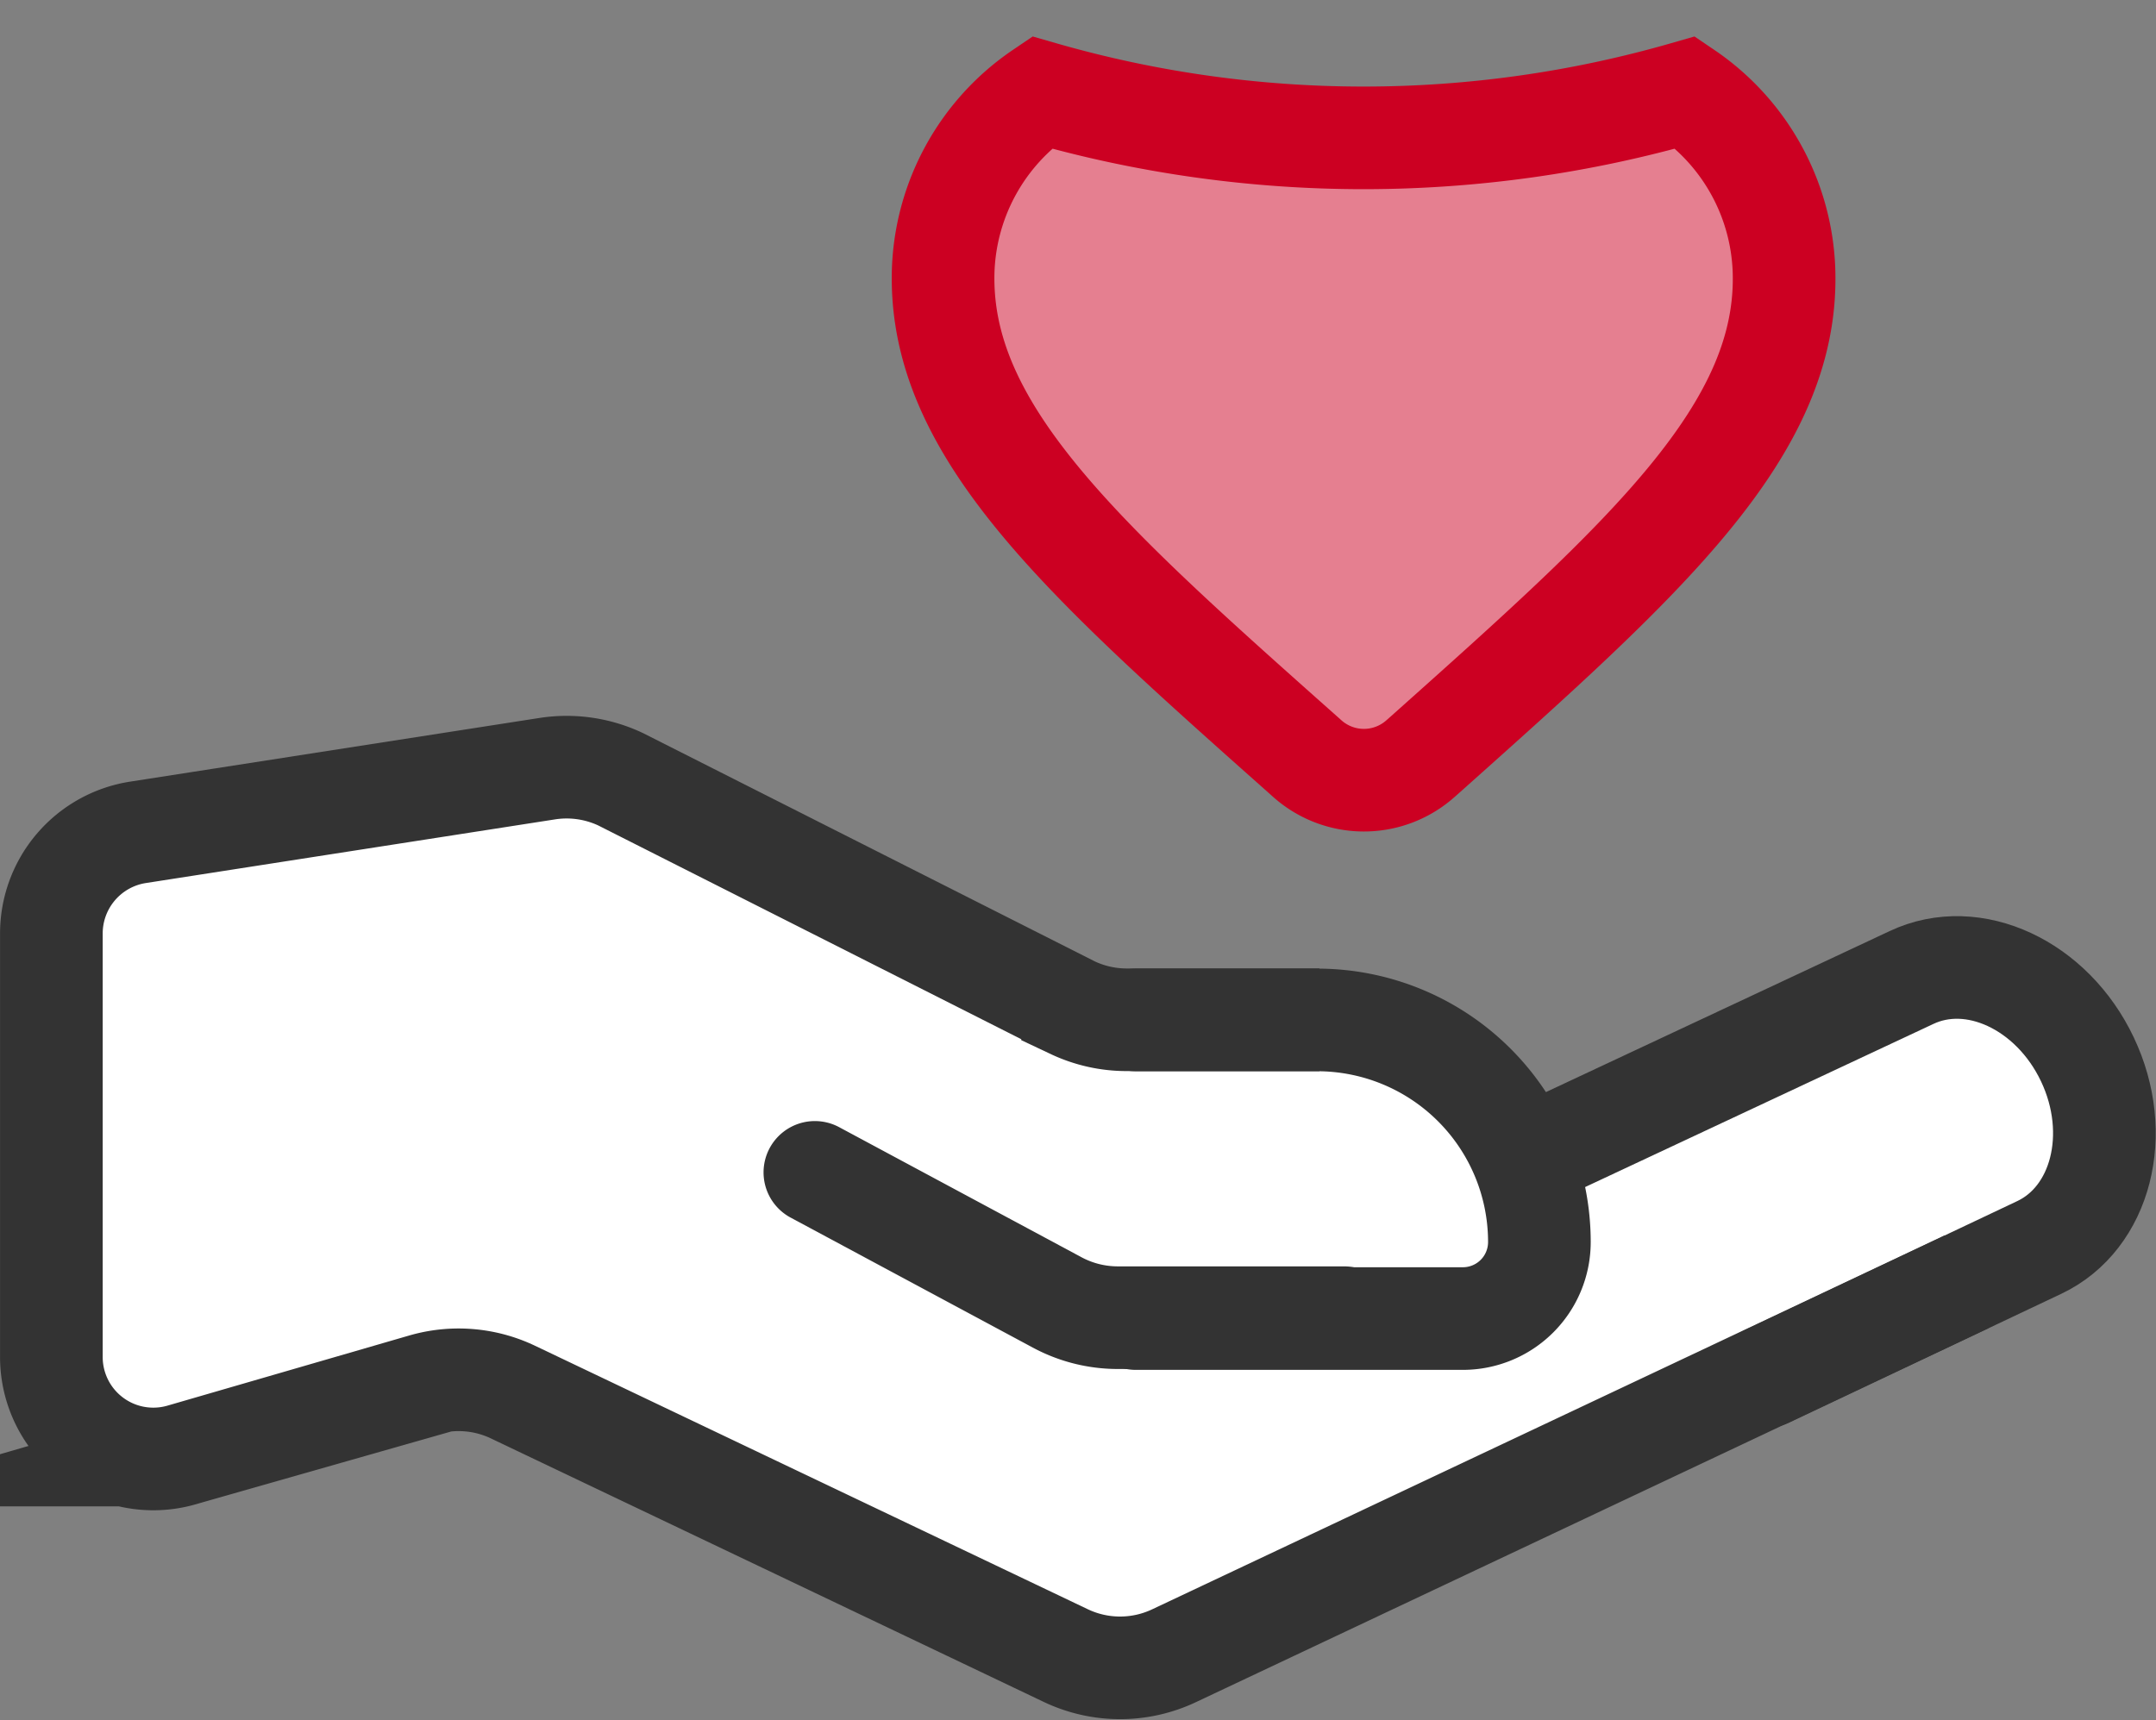
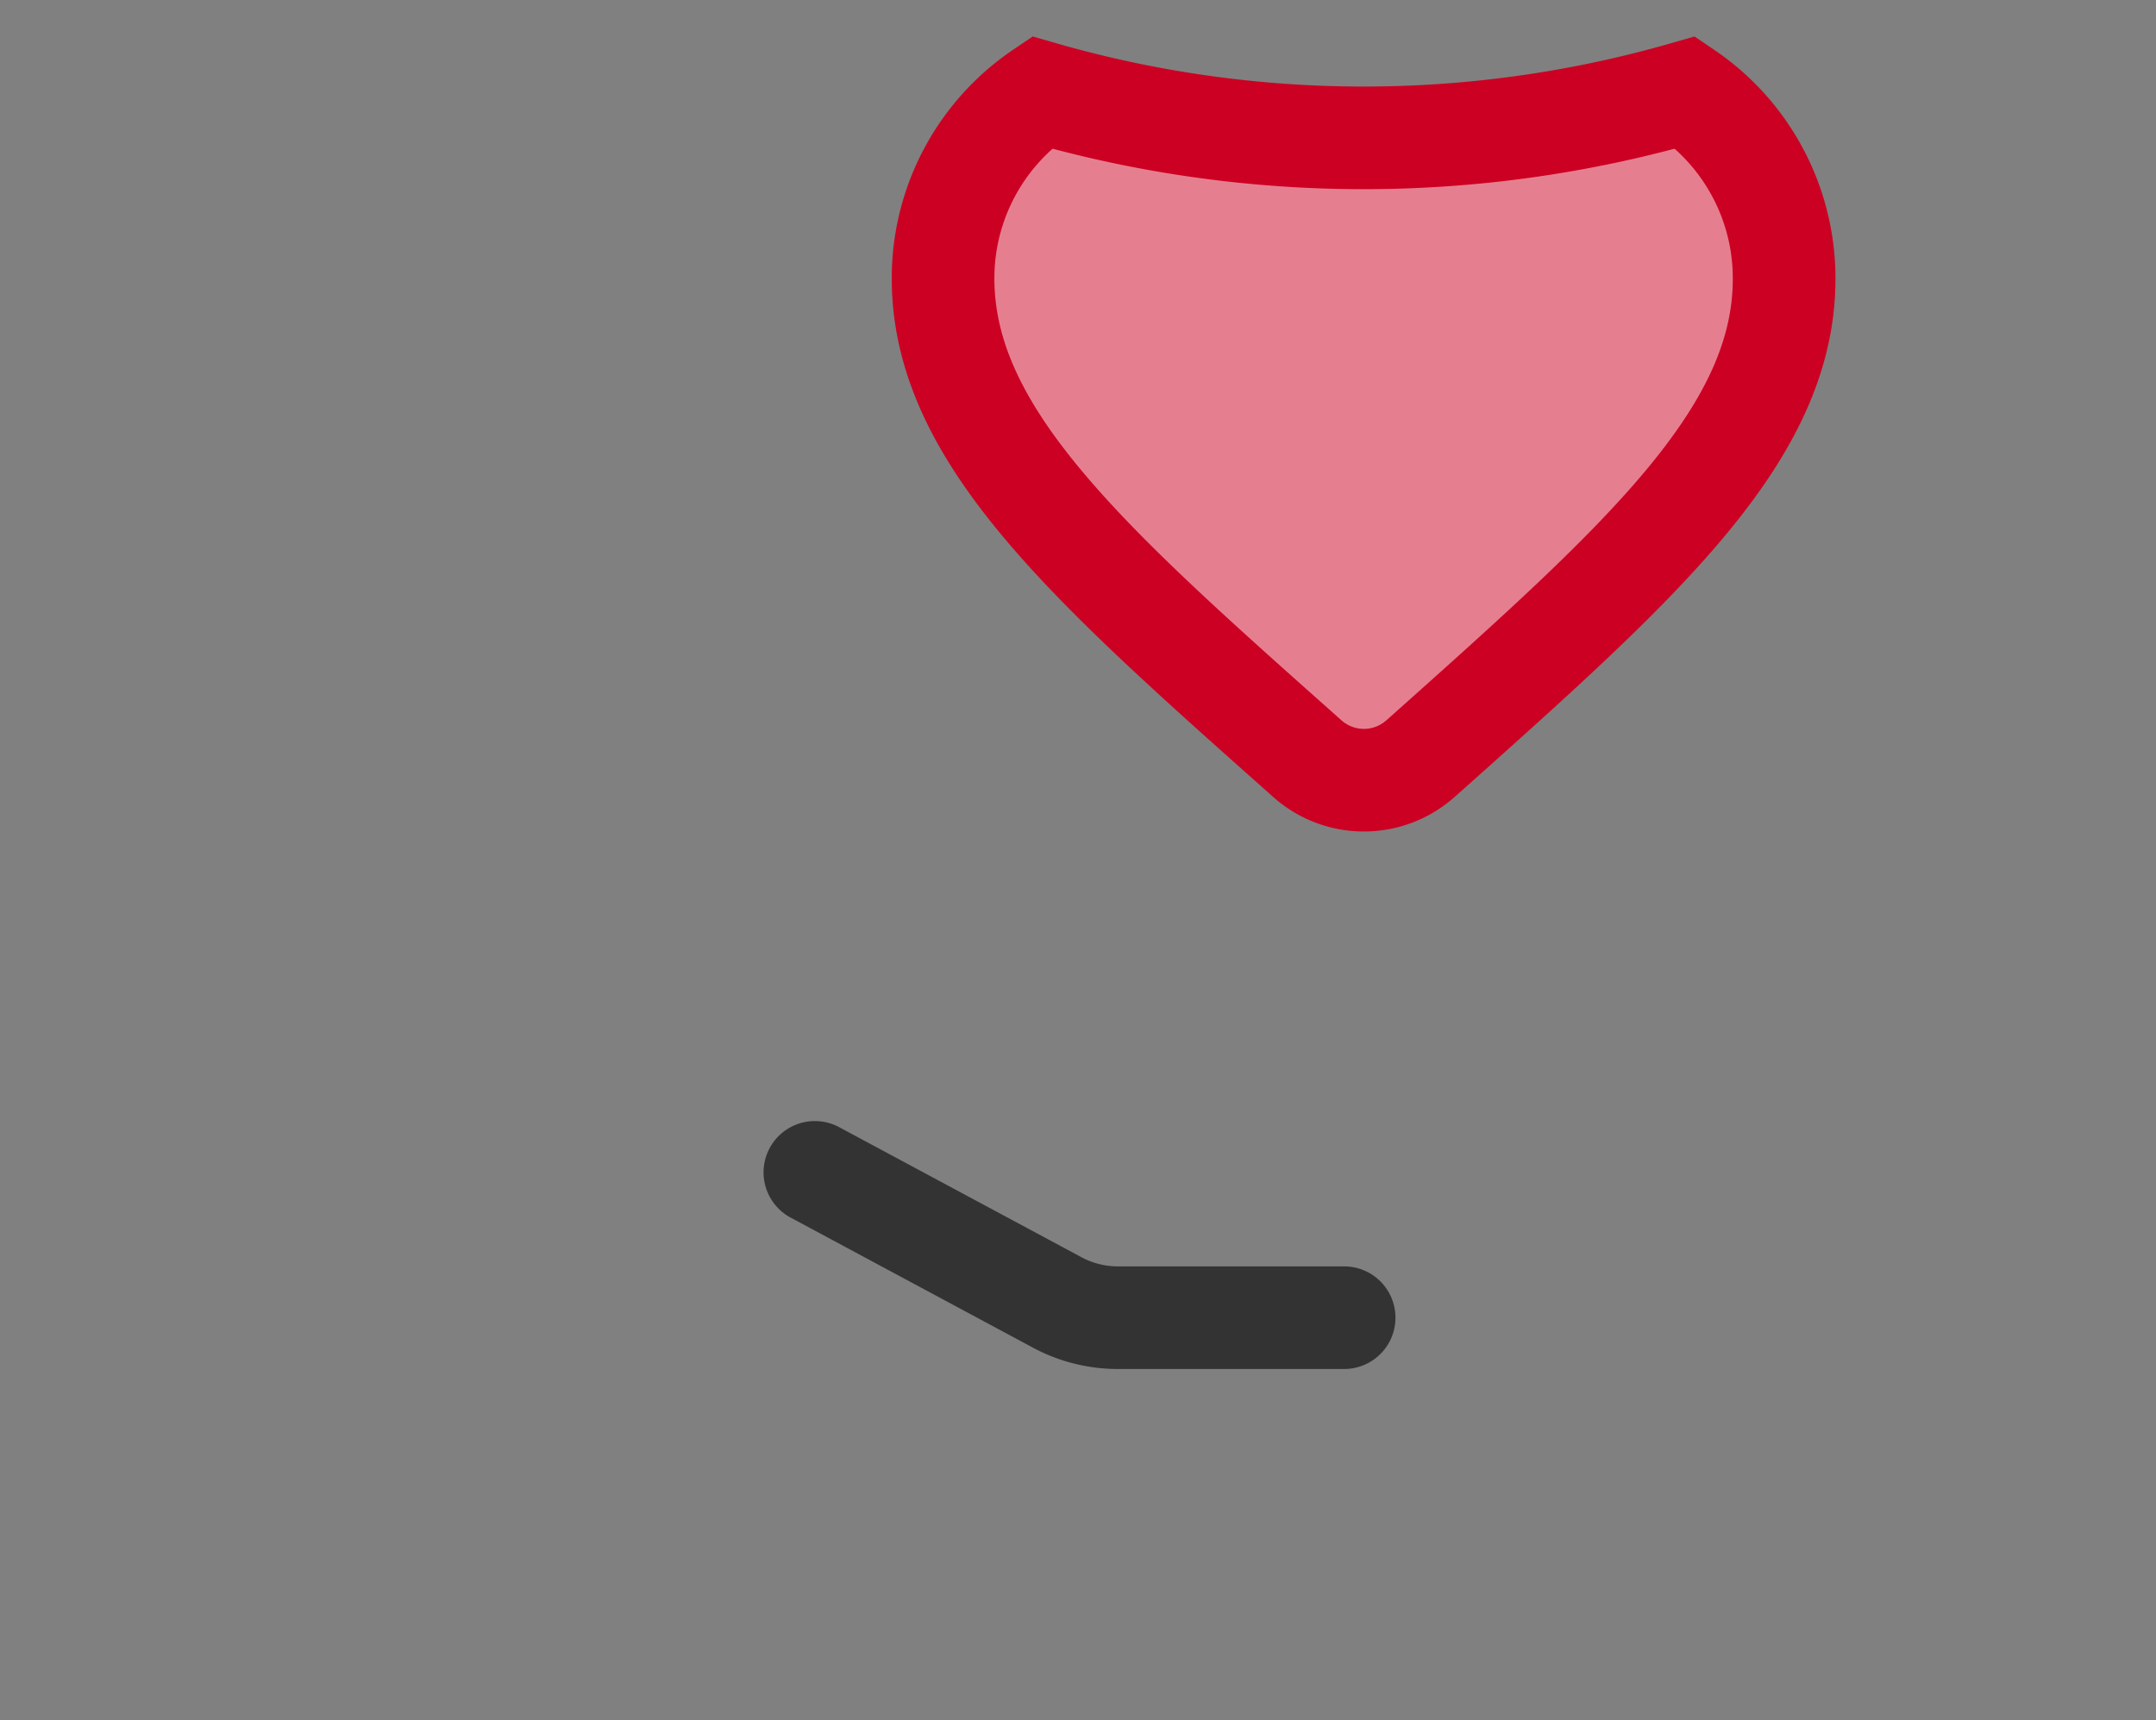
<svg xmlns="http://www.w3.org/2000/svg" height="67.049" viewBox="0 0 84.015 67.049" width="84.015">
  <rect x="0" y="0" width="84.015" height="67.049" fill="#808080" stroke="none" />
-   <path d="m2416.857 487.238 11.011 6.526 7.693-2.806 1.233-3.719-3.568-5.681-6.733 1.166z" fill="#fff" transform="translate(-2354.801 -443.277)" />
  <g stroke-miterlimit="10" stroke-width="4">
    <g stroke="#333">
-       <path d="m2430.789 493.465-30.866 14.567a4.919 4.919 0 0 1 -4.24 0l-21.536-10.268a4.918 4.918 0 0 0 -3.489-.285l-9.438 2.739a3.973 3.973 0 0 1 -5.062-3.844v-16.474a3.99 3.99 0 0 1 3.361-3.953l15.963-2.484a4.927 4.927 0 0 1 2.862.415l17.608 8.9a4.936 4.936 0 0 0 2.106.473h7.515" fill="#fff" transform="translate(-2354.156 -443.501)" />
      <g fill="none" stroke-linecap="round">
        <path d="m2386.233 489.013 9.432 5.064a4.994 4.994 0 0 0 2.365.6h8.827" transform="translate(-2354.479 -443.315)" />
-         <path d="m2398.838 483.05h7.071a8.658 8.658 0 0 1 8.658 8.658 2.982 2.982 0 0 1 -2.982 2.982h-12.747" transform="translate(-2354.58 -443.294)" />
-         <path d="m2415.5 487.875 13.786-6.459c2.412-1.142 5.482.287 6.858 3.192 1.375 2.9.535 6.186-1.876 7.328l-10.618 5.028" transform="translate(-2354.801 -443.312)" />
      </g>
    </g>
    <path d="m2409.974 472.3a3.313 3.313 0 0 1 -4.407-.016l-.18-.161c-8.6-7.645-14.218-12.651-14-18.9a8.747 8.747 0 0 1 3.833-6.9 45.335 45.335 0 0 0 25.095 0 8.753 8.753 0 0 1 3.833 6.9c.229 6.245-5.406 11.251-14.005 18.928z" fill="#e57f90" stroke="#c02" stroke-linecap="round" transform="translate(-2354.631 -442.72)" />
  </g>
</svg>